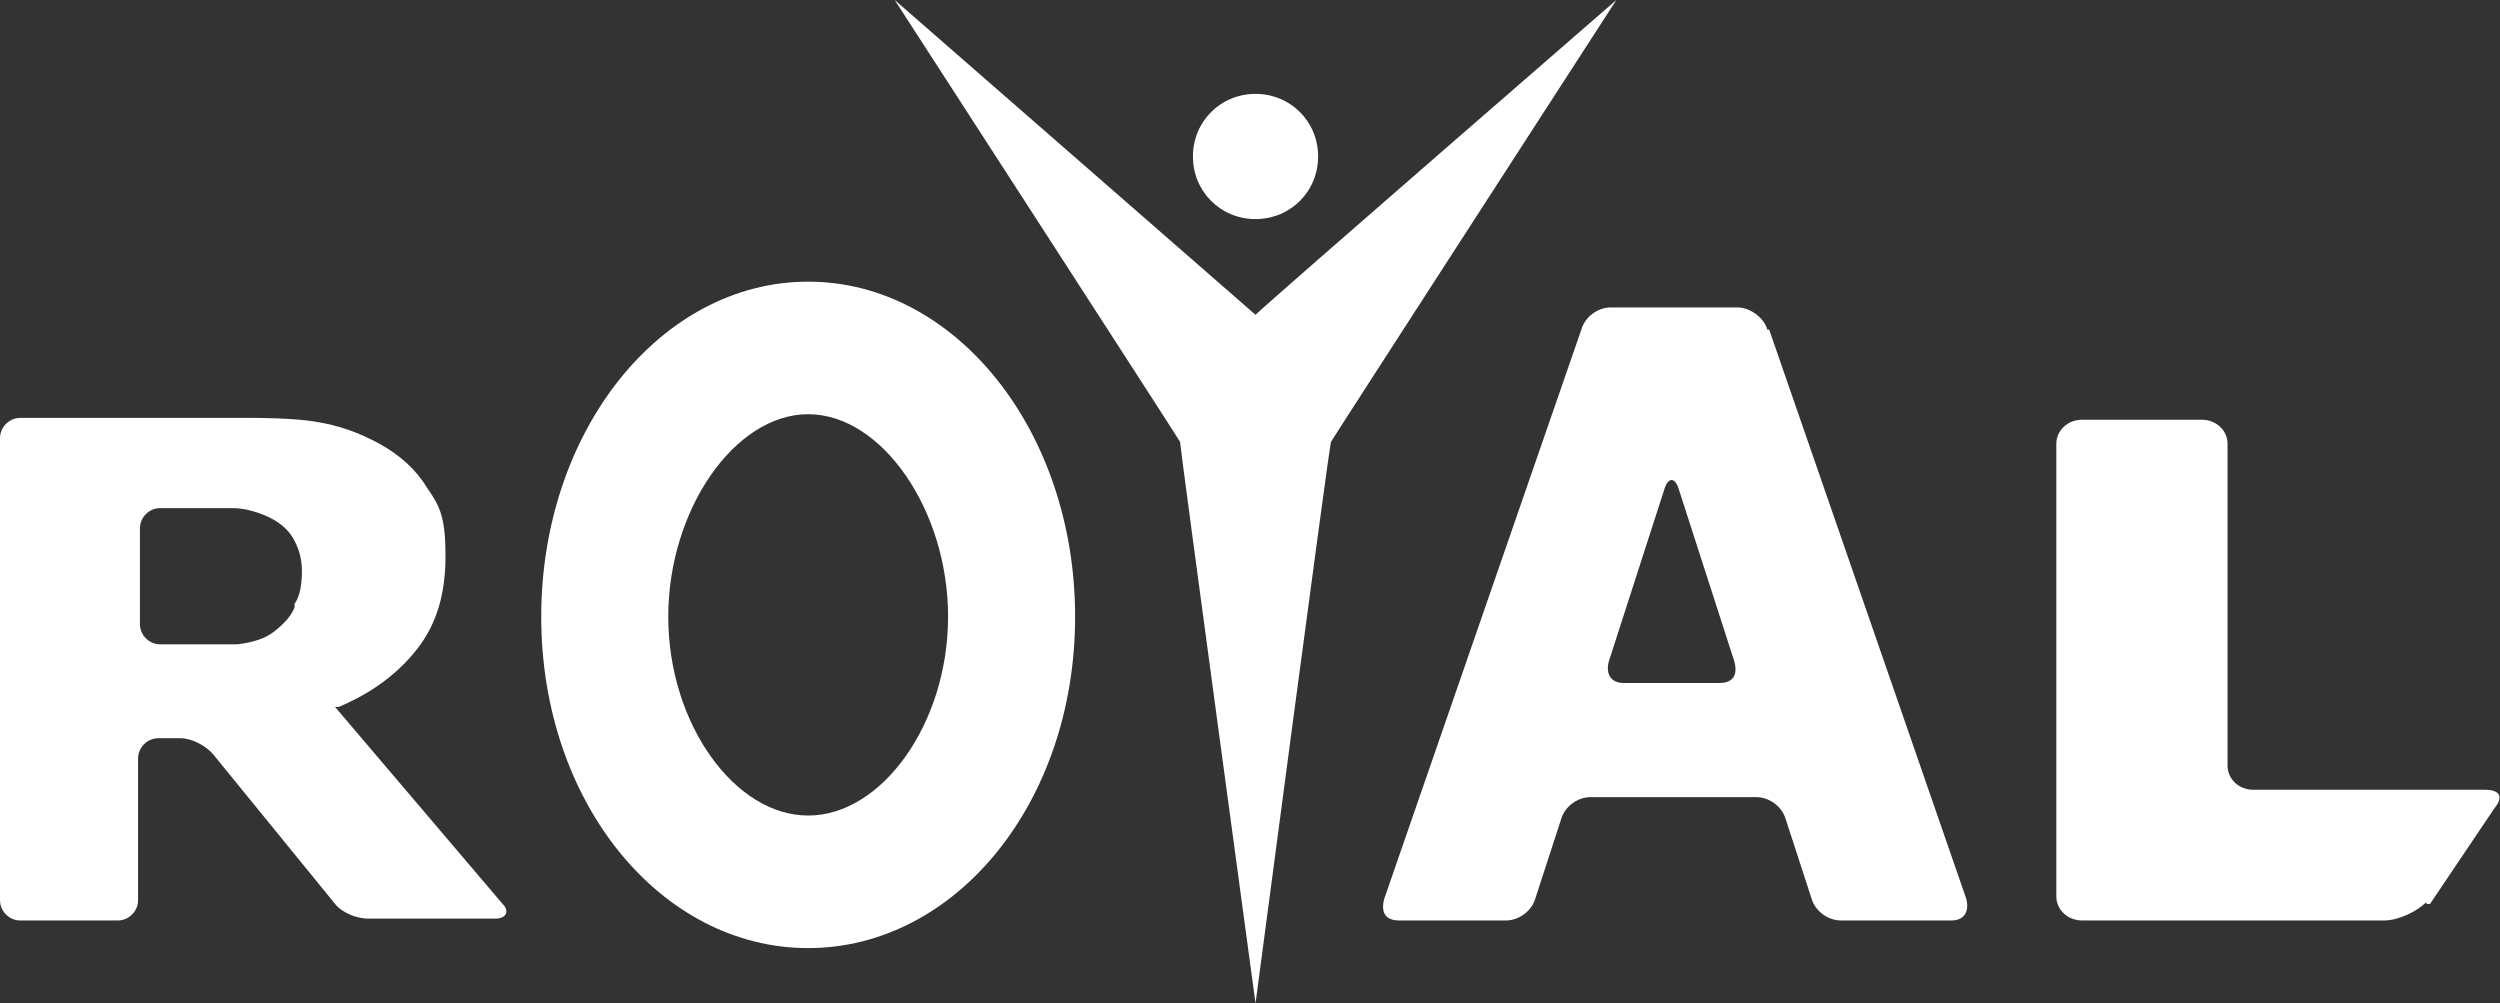
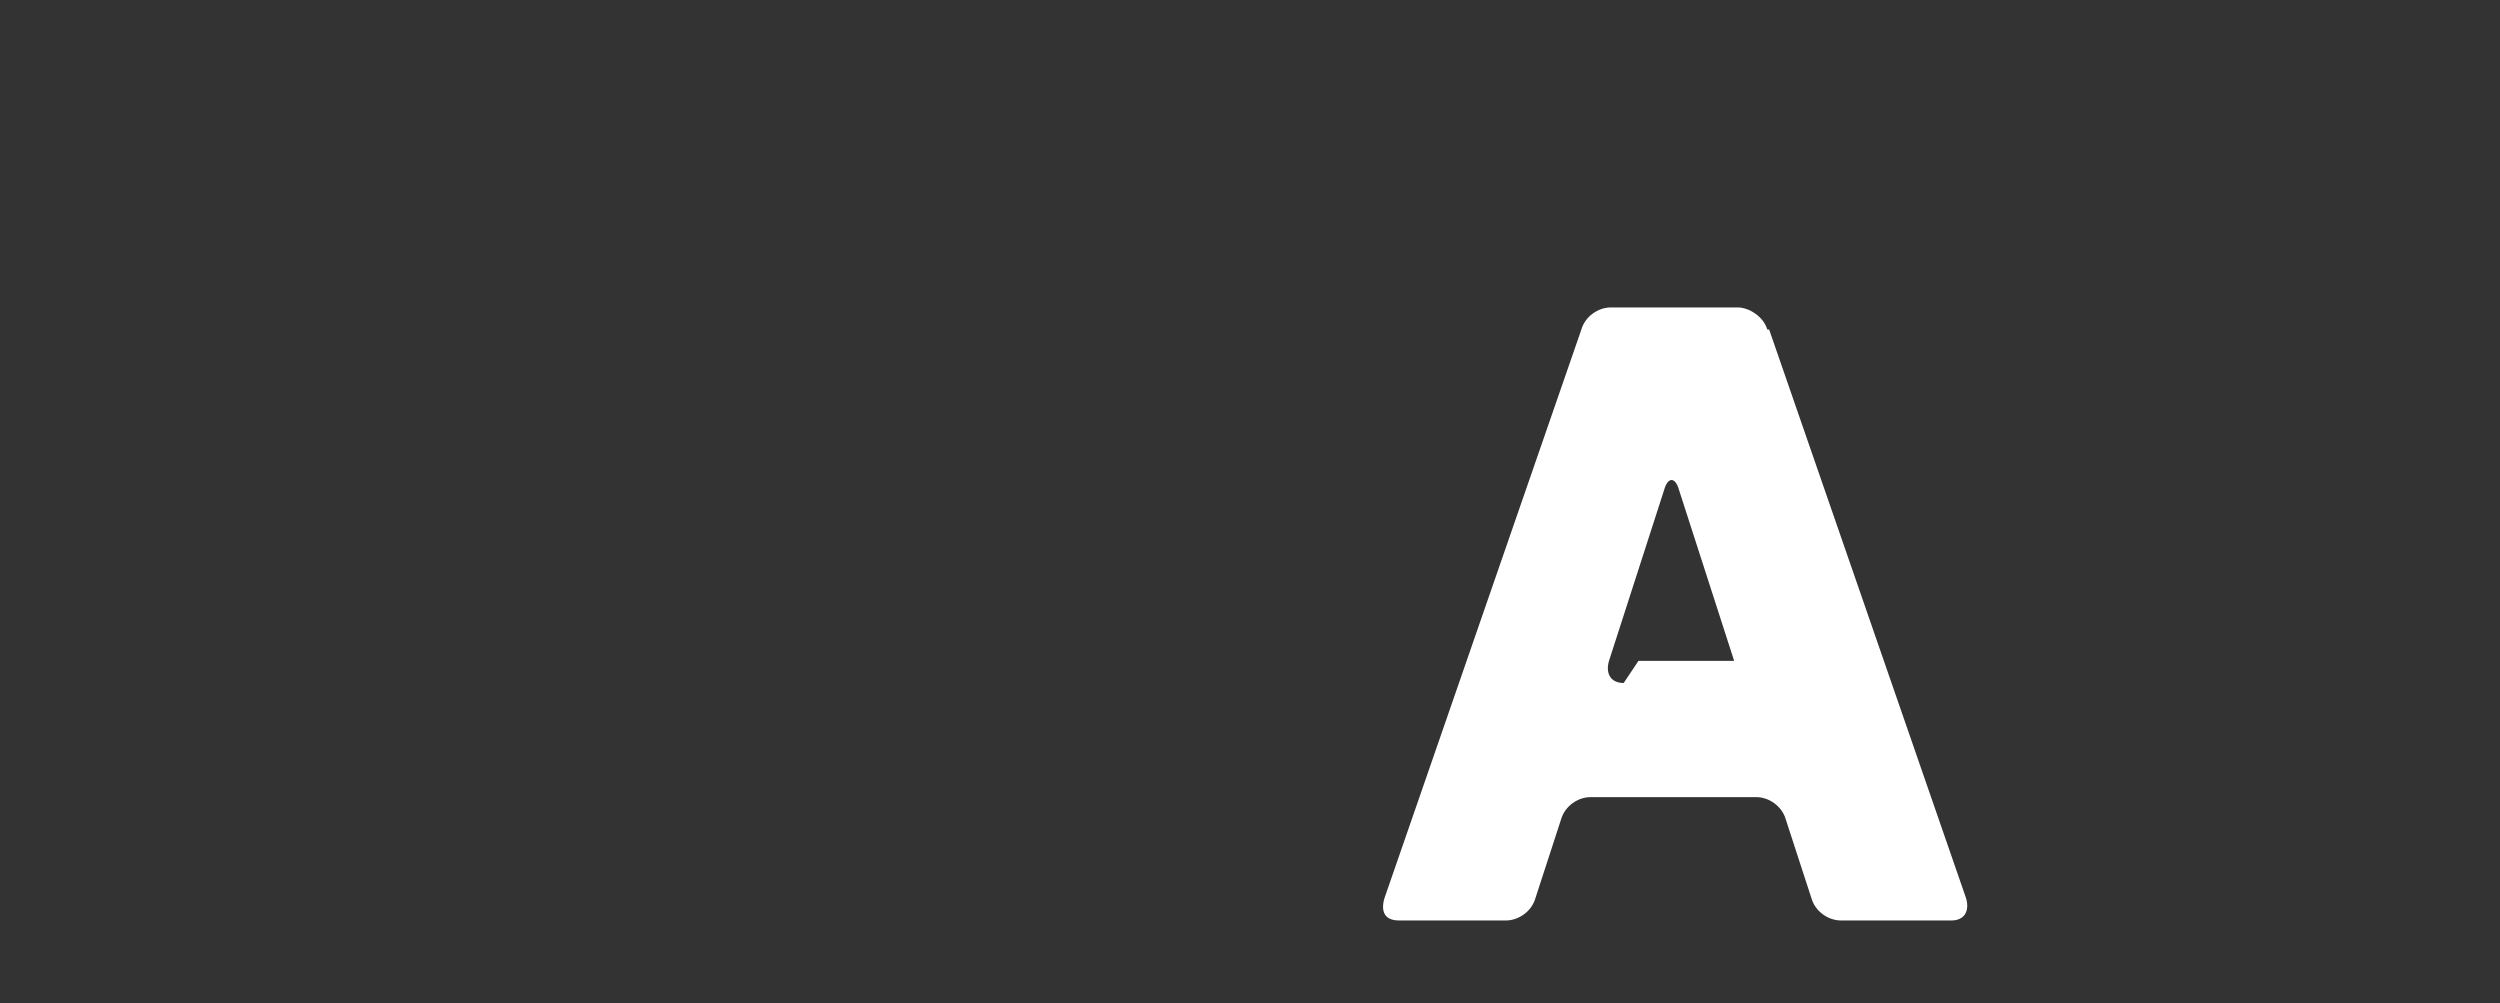
<svg xmlns="http://www.w3.org/2000/svg" id="_レイヤー_2" version="1.1" viewBox="0 0 135.8 54.5">
  <rect x="0" y="0" width="135.8" height="54.5" fill="#333333" stroke="none" />
  <defs>
    <style>
      .st0 {
        fill: #fff;
      }
    </style>
  </defs>
-   <path class="st0" d="M16,33c-.2.5-.6.9-1.1,1.3-.5.4-1.2.6-2,.7-.8,0-1.9,0-1.9,0h-2.3c-.6,0-1.1-.5-1.1-1.1v-5.2c0-.6.5-1.1,1.1-1.1h3.9c.7,0,1.3.2,1.8.4.7.3,1.2.7,1.5,1.2s.5,1.1.5,1.8-.1,1.4-.4,1.8M18.4,38.4c1.9-.8,3.3-1.9,4.3-3.2,1-1.3,1.5-2.9,1.5-5s-.3-2.7-1-3.7c-.6-1-1.5-1.8-2.6-2.4s-2.2-1-3.5-1.2c-1.2-.2-3.3-.2-3.3-.2H1.1c-.6,0-1.1.5-1.1,1.1v25.1c0,.6.5,1.1,1.1,1.1h5.3c.6,0,1.1-.5,1.1-1.1v-7.7c0-.6.5-1.1,1.1-1.1h1.2c.6,0,1.4.4,1.8.9l6.6,8.1c.4.5,1.2.8,1.8.8h6.9c.6,0,.8-.4.4-.8l-9.1-10.7h.2Z" />
-   <path class="st0" d="M131.8,49c-.5.5-1.5,1-2.3,1h-16.4c-.8,0-1.4-.6-1.4-1.3v-24.6c0-.7.6-1.3,1.4-1.3h6.5c.8,0,1.4.6,1.4,1.3v17.5c0,.7.6,1.3,1.4,1.3h12.6c.8,0,1,.4.5,1l-3.5,5.2h-.2Z" />
-   <path class="st0" d="M43.9,15.3c-8,0-14.5,8.1-14.5,18.2s6.5,18,14.5,18,14.5-7.9,14.5-18-6.5-18.2-14.5-18.2M43.9,44.3c-4,0-7.6-5-7.6-10.8s3.6-11,7.6-11,7.6,5.2,7.6,11-3.6,10.8-7.6,10.8" />
-   <path class="st0" d="M88.2,37.1c-.7,0-1-.5-.8-1.2l3-9.3c.2-.7.6-.7.8,0l3,9.3c.2.7,0,1.2-.8,1.2h-5.2ZM96,17.9c-.2-.7-1-1.2-1.6-1.2h-6.9c-.7,0-1.4.5-1.6,1.2l-10.7,30.9c-.2.7,0,1.2.8,1.2h5.8c.7,0,1.4-.5,1.6-1.2l1.4-4.3c.2-.7.9-1.2,1.6-1.2h9c.7,0,1.4.5,1.6,1.2l1.4,4.3c.2.7.9,1.2,1.6,1.2h6c.7,0,1-.5.8-1.2l-10.7-30.9h-.1Z" />
-   <path class="st0" d="M64.8,8.5c0-1.9,1.5-3.4,3.4-3.4s3.4,1.5,3.4,3.4-1.5,3.4-3.4,3.4-3.4-1.5-3.4-3.4" />
-   <path class="st0" d="M68.2,17.1c-.8-.7-19.6-17.1-19.6-17.1,0,0,15.4,23.8,15.5,24,0,.3,4.1,30.5,4.1,30.5,0,0,4-30.3,4.1-30.5S87.8,0,87.8,0c0,0-18.9,16.4-19.6,17.1Z" />
+   <path class="st0" d="M88.2,37.1c-.7,0-1-.5-.8-1.2l3-9.3c.2-.7.6-.7.8,0l3,9.3h-5.2ZM96,17.9c-.2-.7-1-1.2-1.6-1.2h-6.9c-.7,0-1.4.5-1.6,1.2l-10.7,30.9c-.2.7,0,1.2.8,1.2h5.8c.7,0,1.4-.5,1.6-1.2l1.4-4.3c.2-.7.9-1.2,1.6-1.2h9c.7,0,1.4.5,1.6,1.2l1.4,4.3c.2.7.9,1.2,1.6,1.2h6c.7,0,1-.5.8-1.2l-10.7-30.9h-.1Z" />
</svg>